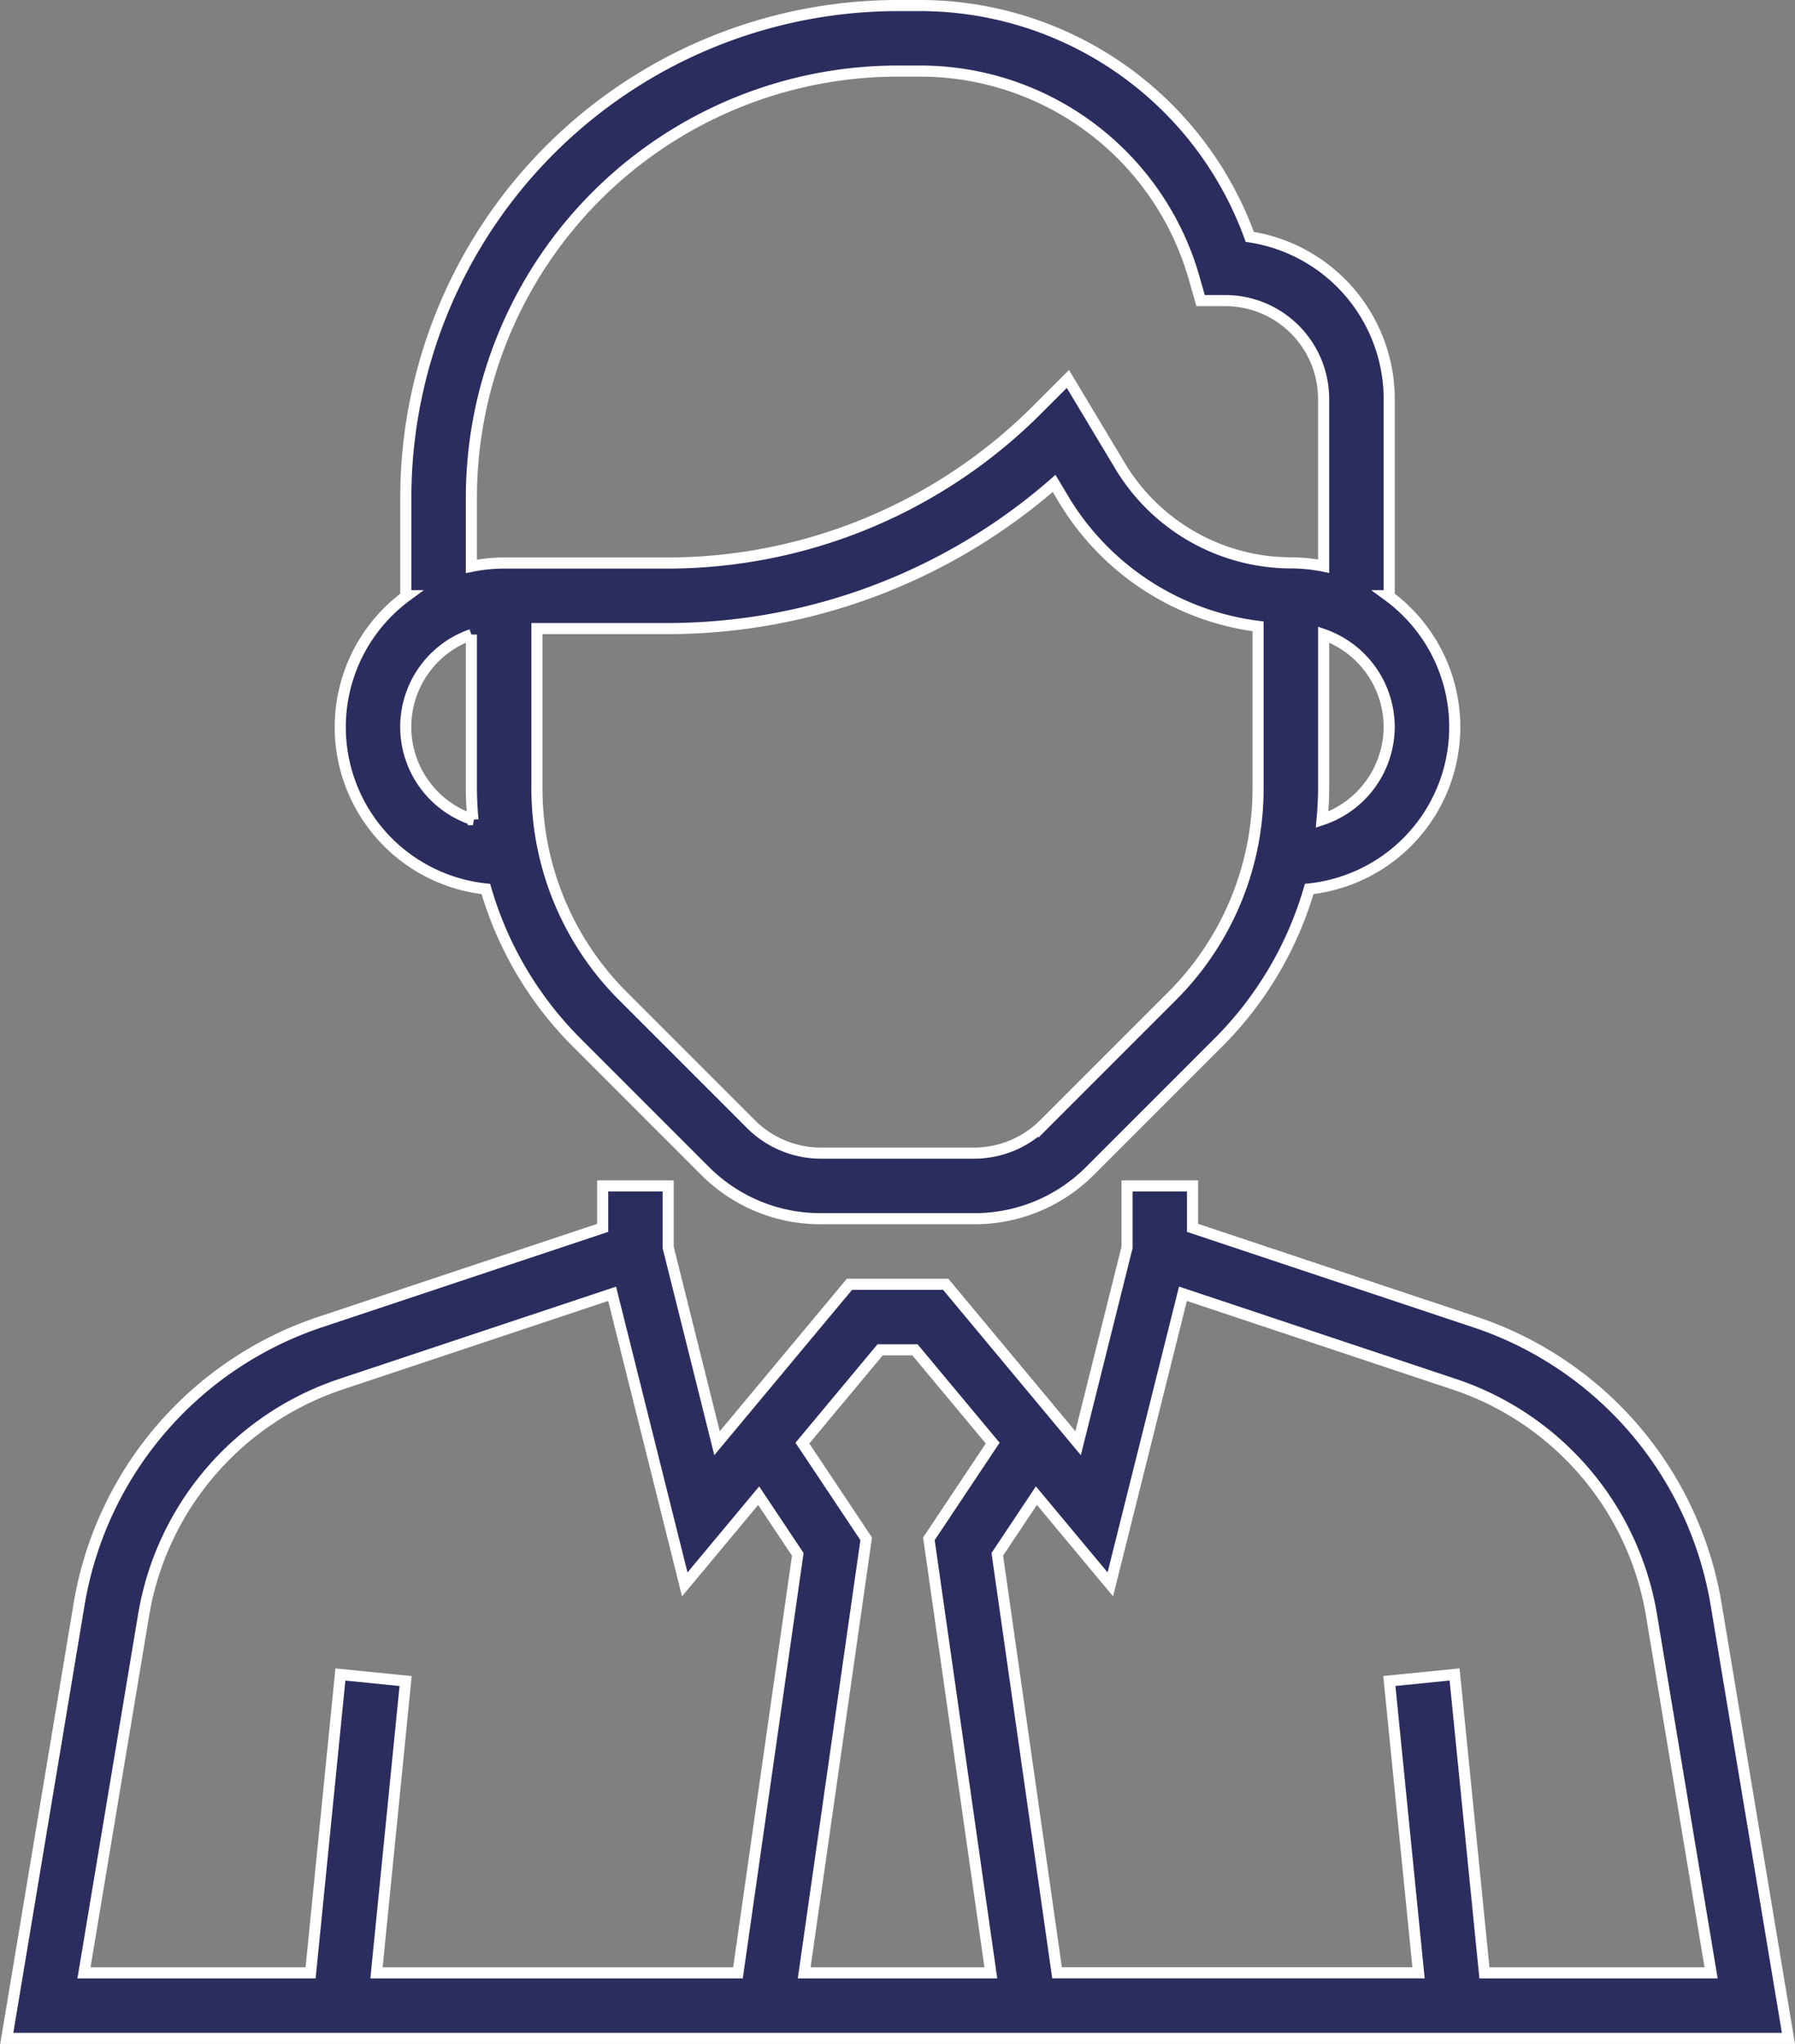
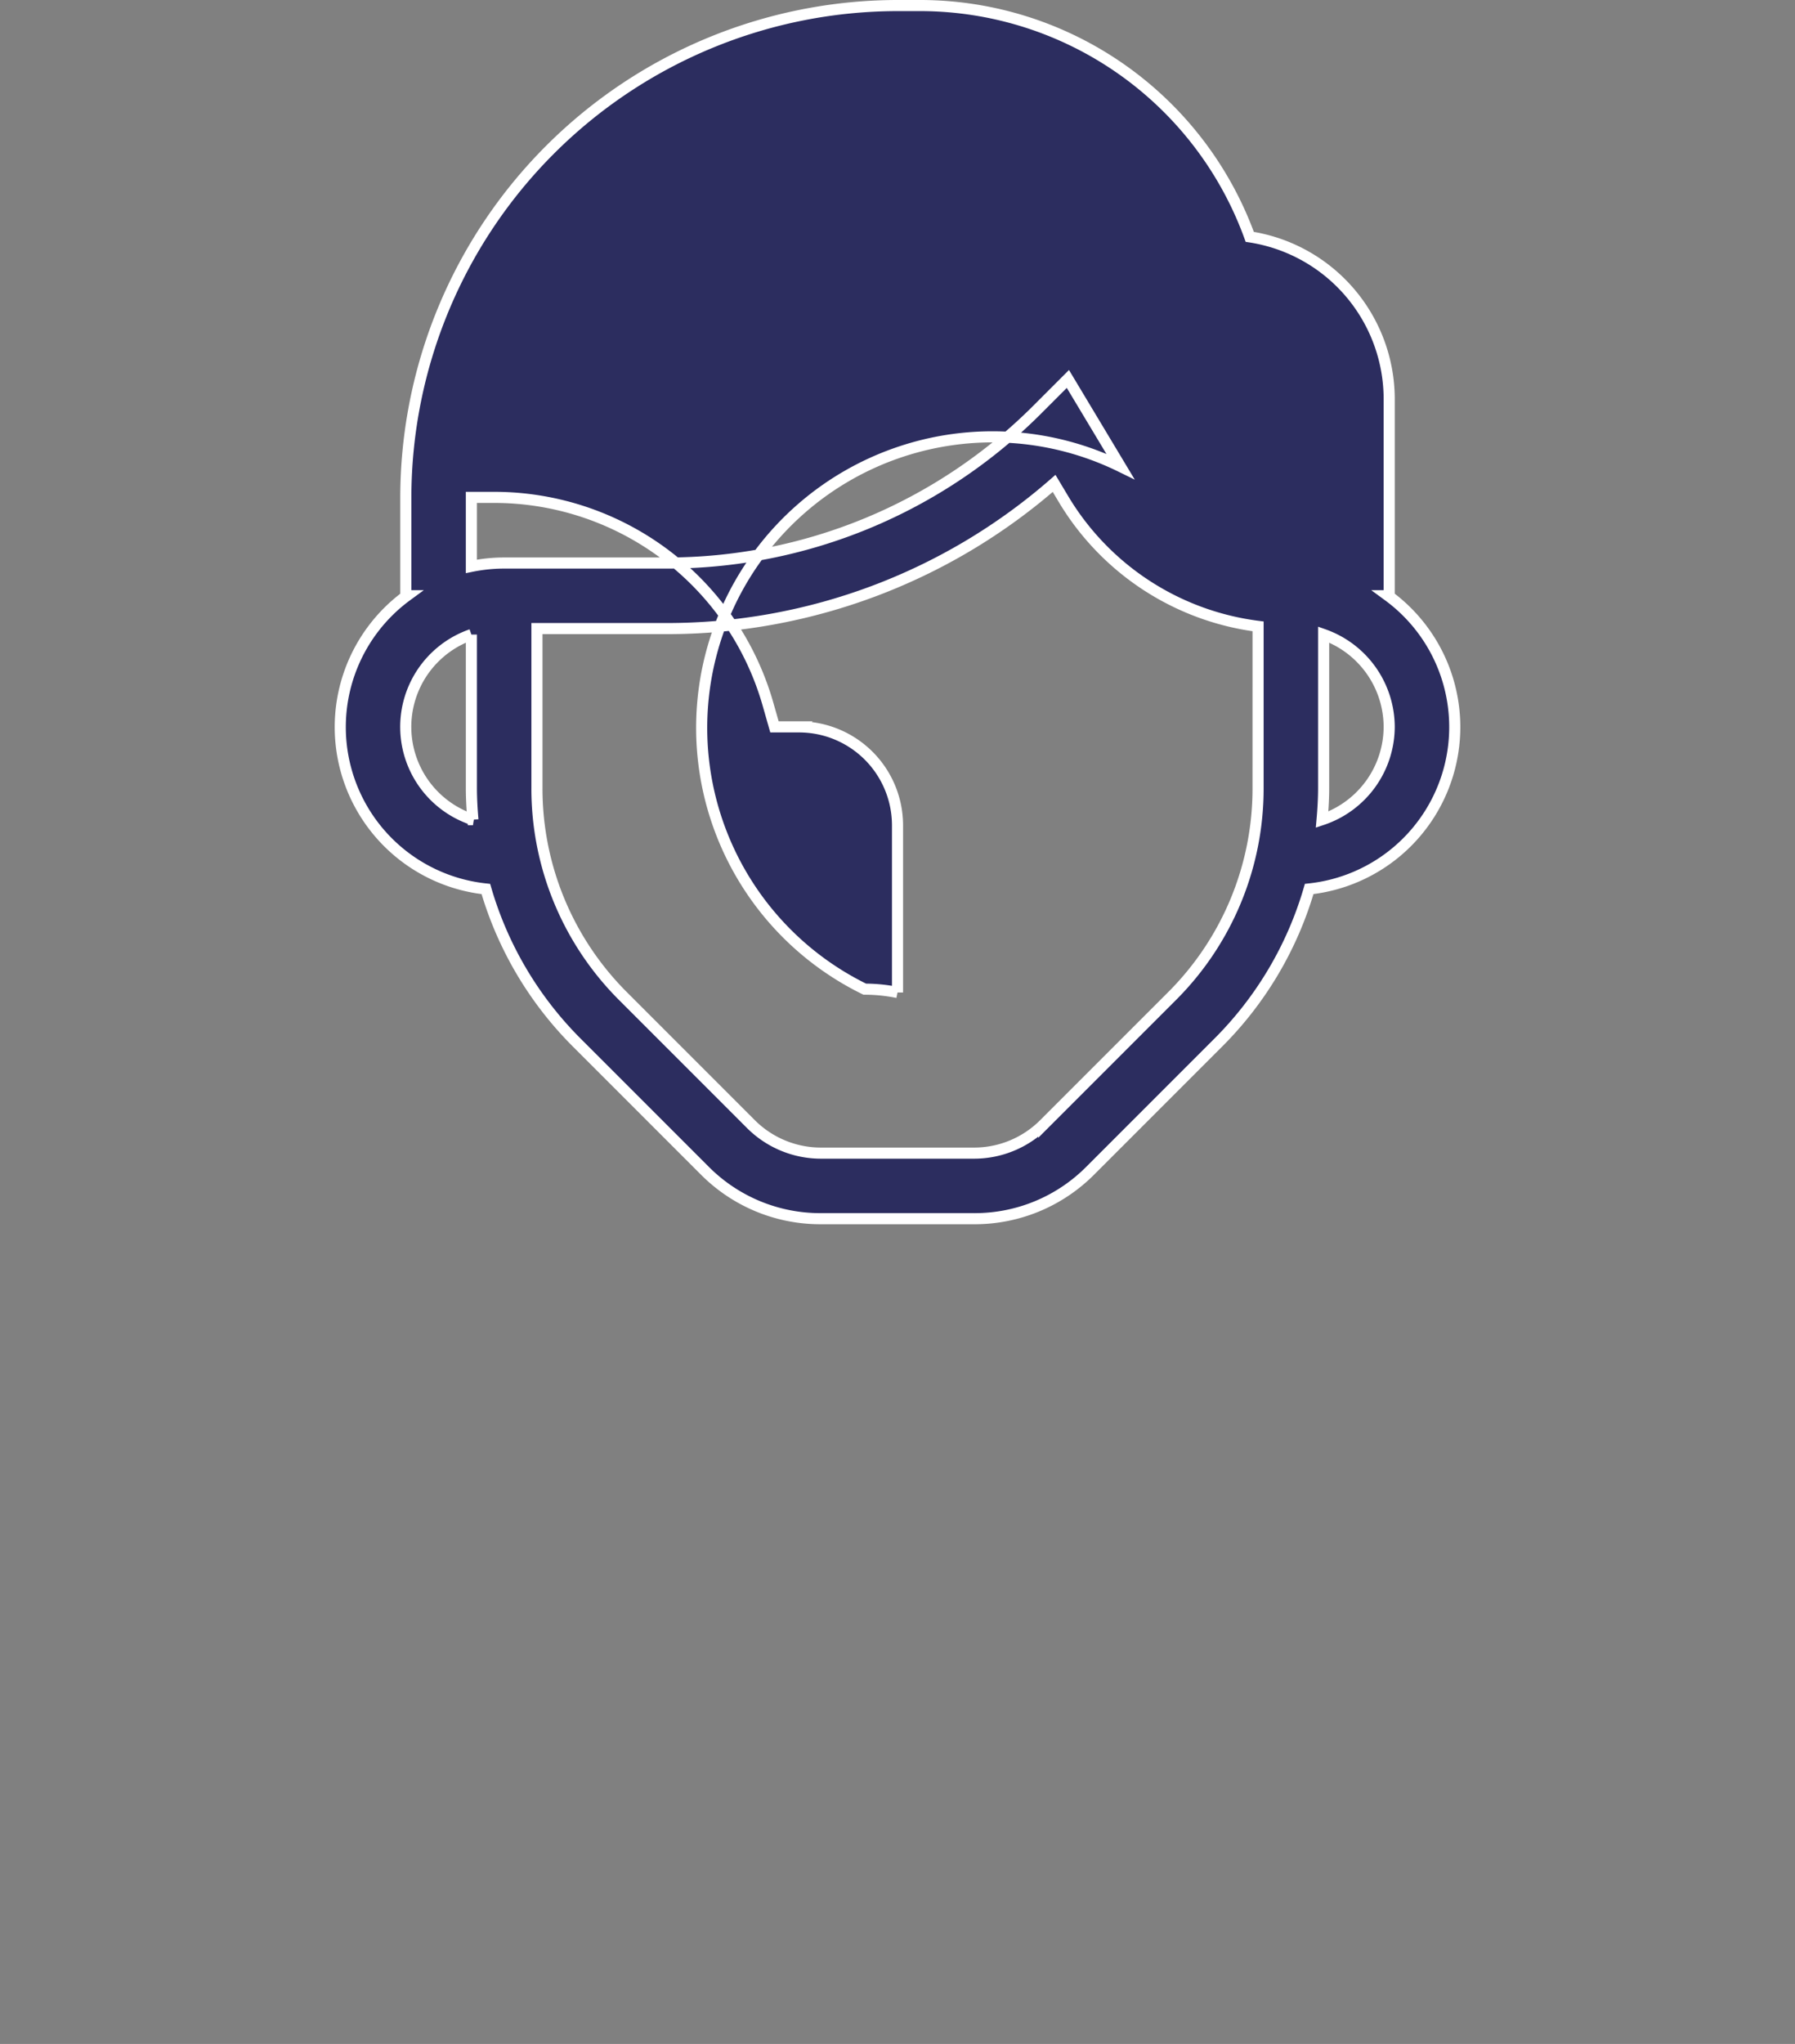
<svg xmlns="http://www.w3.org/2000/svg" width="161.675" height="184.047" viewBox="0 0 161.675 184.047">
  <rect x="0" y="0" width="161.675" height="184.047" fill="#808080" stroke="none" />
  <g id="businessman" transform="translate(0.59 0.5)">
    <g id="Group_317" data-name="Group 317" transform="translate(0)">
      <g id="Group_316" data-name="Group 316">
-         <path id="Path_112" data-name="Path 112" d="M184.543,325.714a32.4,32.4,0,0,0-21.765-25.47l-25.4-8.467V288h-5.9v5.539l-4.408,17.629-11.925-14.31h-8.671l-11.925,14.31-4.4-17.629V288h-5.9v3.776l-25.4,8.467a32.411,32.411,0,0,0-21.765,25.47l-6.51,39.048H191.05ZM96.435,358.857H63.877L66.5,332.581l-5.875-.588L57.942,358.86H37.53l5.362-32.172A26.517,26.517,0,0,1,60.7,305.847l24.4-8.134,6.542,26.167,6.658-7.989,3.522,5.285Zm22.775,0H102.4l5.583-39.081-5.745-8.618,7-8.4h3.138l7,8.4-5.745,8.618Zm44.457,0L160.98,331.99l-5.875.588,2.628,26.276H125.174l-5.382-37.681,3.522-5.285,6.658,7.989,6.542-26.167,24.4,8.134a26.518,26.518,0,0,1,17.809,20.841l5.361,32.172Z" transform="translate(-30.556 -181.714)" fill="#2C2D5F" stroke="#fff" stroke-width="1" />
-         <path id="Path_113" data-name="Path 113" d="M125.118,79.549A32.277,32.277,0,0,0,133.326,93.4l11.514,11.514a14.661,14.661,0,0,0,10.437,4.322h13.838a14.666,14.666,0,0,0,10.437-4.322L191.066,93.4a32.294,32.294,0,0,0,8.208-13.853,14.661,14.661,0,0,0,7.115-26.406h.092V35.429a14.786,14.786,0,0,0-12.559-14.6A31.6,31.6,0,0,0,164.32,0h-2.126a44.336,44.336,0,0,0-44.286,44.286v8.857H118a14.661,14.661,0,0,0,7.118,26.406Zm69.552-9.114a26.4,26.4,0,0,1-7.782,18.792l-11.514,11.514a8.916,8.916,0,0,1-6.262,2.592H155.274a8.921,8.921,0,0,1-6.262-2.592L137.5,89.227a26.4,26.4,0,0,1-7.782-18.789V56.1h11.6A52.969,52.969,0,0,0,176.3,43.028l.9,1.506A23.94,23.94,0,0,0,194.671,55.9Zm11.81-5.483a8.839,8.839,0,0,1-6.044,8.355c.083-.948.139-1.9.139-2.87v-13.8A8.845,8.845,0,0,1,206.48,64.952ZM123.814,44.286A38.425,38.425,0,0,1,162.194,5.9h2.126a25.653,25.653,0,0,1,24.561,18.526l.611,2.14h2.226a8.868,8.868,0,0,1,8.857,8.857v15.06a14.748,14.748,0,0,0-2.952-.3A18,18,0,0,1,182.268,41.5l-4.727-7.877-2.675,2.675a47.132,47.132,0,0,1-33.548,13.9H126.766a14.748,14.748,0,0,0-2.952.3Zm0,12.353v13.8c0,.965.056,1.922.139,2.873a8.8,8.8,0,0,1-.139-16.672Z" transform="translate(-81.946)" fill="#2C2D5F" stroke="#fff" stroke-width="1" />
+         <path id="Path_113" data-name="Path 113" d="M125.118,79.549A32.277,32.277,0,0,0,133.326,93.4l11.514,11.514a14.661,14.661,0,0,0,10.437,4.322h13.838a14.666,14.666,0,0,0,10.437-4.322L191.066,93.4a32.294,32.294,0,0,0,8.208-13.853,14.661,14.661,0,0,0,7.115-26.406h.092V35.429a14.786,14.786,0,0,0-12.559-14.6A31.6,31.6,0,0,0,164.32,0h-2.126a44.336,44.336,0,0,0-44.286,44.286v8.857H118a14.661,14.661,0,0,0,7.118,26.406Zm69.552-9.114a26.4,26.4,0,0,1-7.782,18.792l-11.514,11.514a8.916,8.916,0,0,1-6.262,2.592H155.274a8.921,8.921,0,0,1-6.262-2.592L137.5,89.227a26.4,26.4,0,0,1-7.782-18.789V56.1h11.6A52.969,52.969,0,0,0,176.3,43.028l.9,1.506A23.94,23.94,0,0,0,194.671,55.9Zm11.81-5.483a8.839,8.839,0,0,1-6.044,8.355c.083-.948.139-1.9.139-2.87v-13.8A8.845,8.845,0,0,1,206.48,64.952ZM123.814,44.286h2.126a25.653,25.653,0,0,1,24.561,18.526l.611,2.14h2.226a8.868,8.868,0,0,1,8.857,8.857v15.06a14.748,14.748,0,0,0-2.952-.3A18,18,0,0,1,182.268,41.5l-4.727-7.877-2.675,2.675a47.132,47.132,0,0,1-33.548,13.9H126.766a14.748,14.748,0,0,0-2.952.3Zm0,12.353v13.8c0,.965.056,1.922.139,2.873a8.8,8.8,0,0,1-.139-16.672Z" transform="translate(-81.946)" fill="#2C2D5F" stroke="#fff" stroke-width="1" />
      </g>
    </g>
  </g>
</svg>